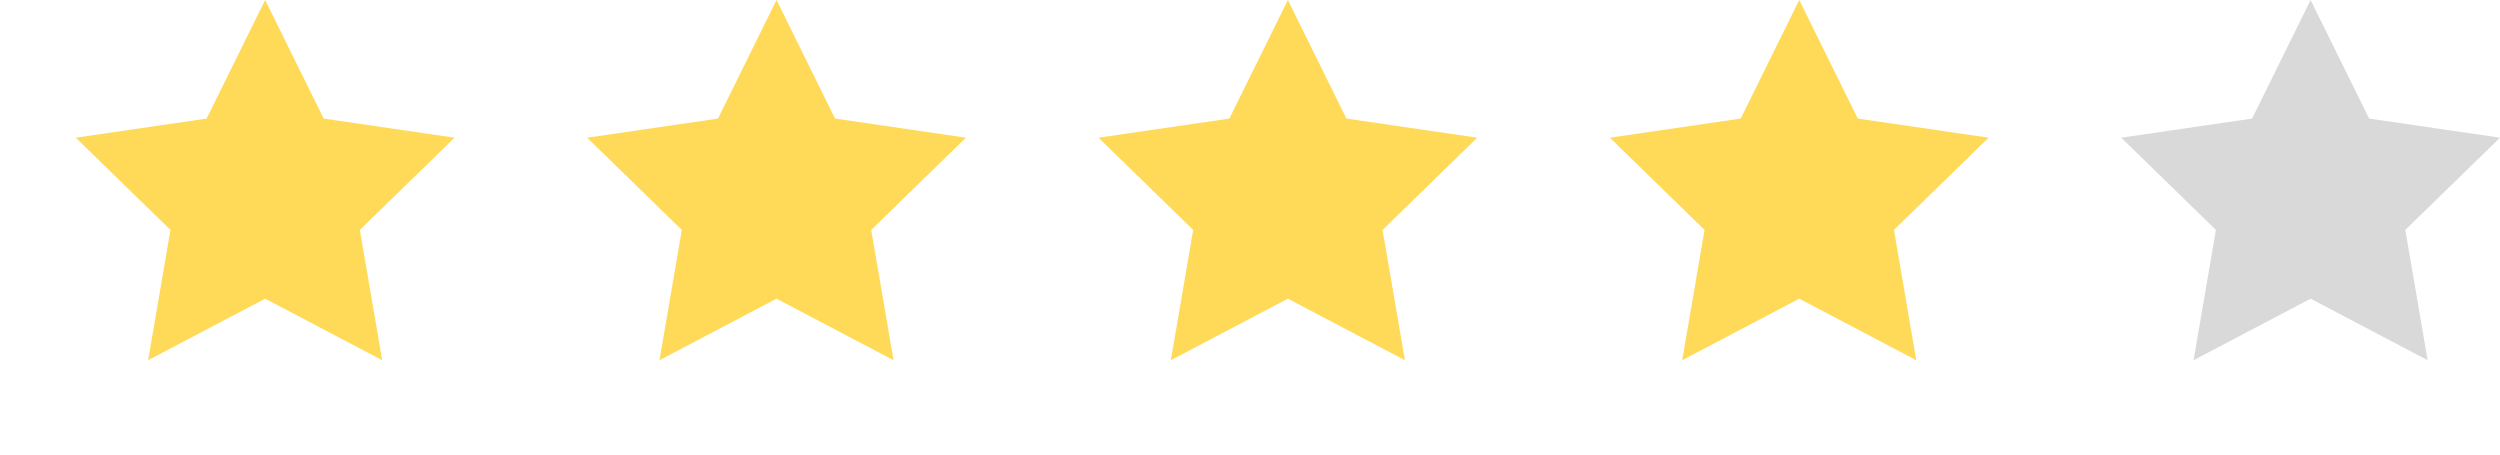
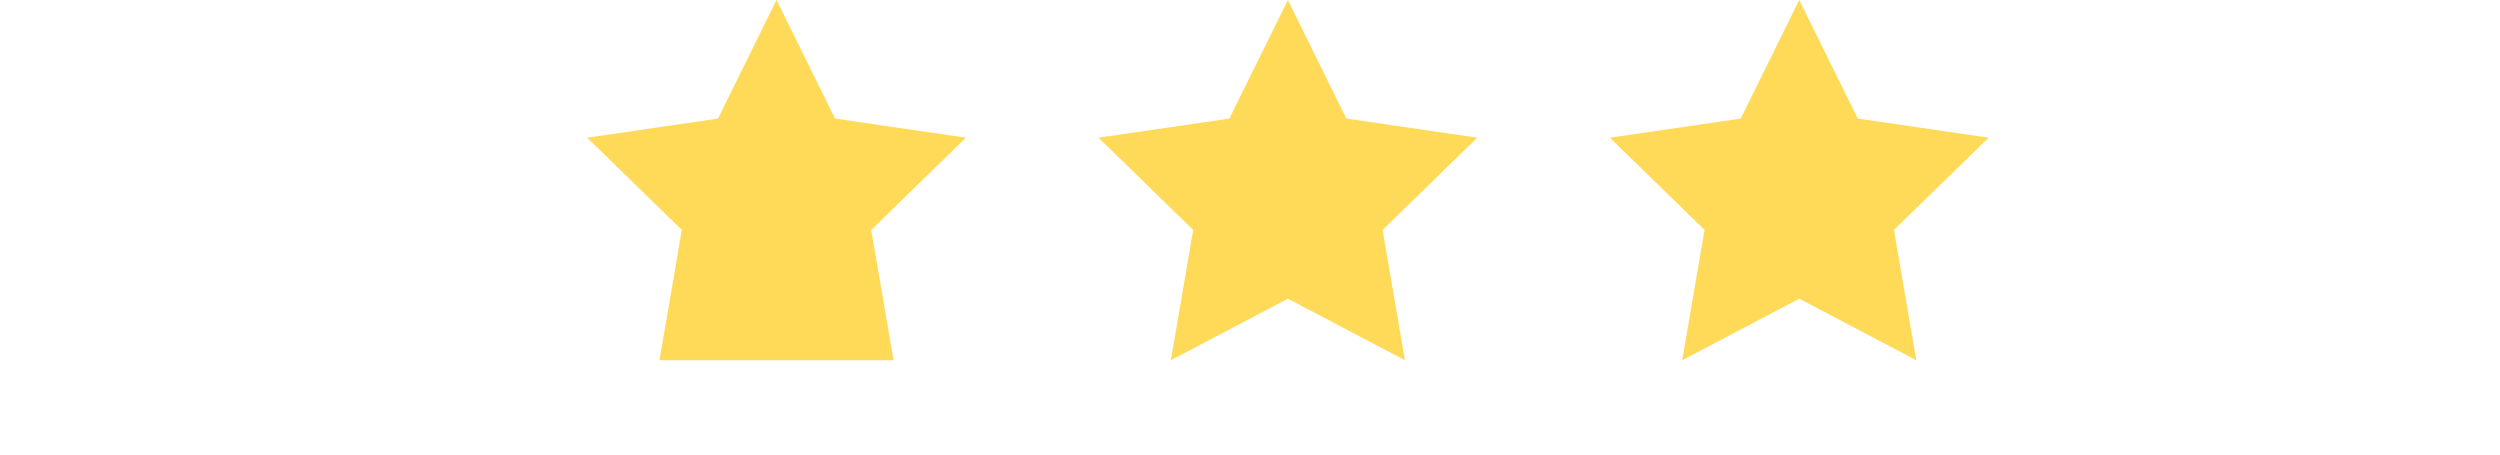
<svg xmlns="http://www.w3.org/2000/svg" width="132" height="24" viewBox="0 0 132 24" fill="none">
-   <path d="M14 0L17.09 6.26L24 7.27L19 12.14L20.18 19.02L14 15.77L7.82 19.02L9 12.14L4 7.27L10.91 6.26L14 0Z" fill="#FFDA59" />
-   <path d="M41 0L44.09 6.26L51 7.27L46 12.14L47.18 19.02L41 15.77L34.82 19.02L36 12.14L31 7.27L37.91 6.26L41 0Z" fill="#FFDA59" />
+   <path d="M41 0L44.09 6.26L51 7.27L46 12.14L47.18 19.02L34.82 19.02L36 12.14L31 7.27L37.91 6.26L41 0Z" fill="#FFDA59" />
  <path d="M68 0L71.09 6.26L78 7.27L73 12.14L74.18 19.02L68 15.77L61.82 19.02L63 12.14L58 7.27L64.91 6.26L68 0Z" fill="#FFDA59" />
  <path d="M95 0L98.09 6.26L105 7.27L100 12.14L101.18 19.02L95 15.77L88.82 19.02L90 12.14L85 7.27L91.91 6.26L95 0Z" fill="#FFDA59" />
-   <path d="M122 0L125.09 6.26L132 7.27L127 12.14L128.18 19.02L122 15.77L115.82 19.02L117 12.14L112 7.27L118.91 6.26L122 0Z" fill="#D9D9D9" />
</svg>